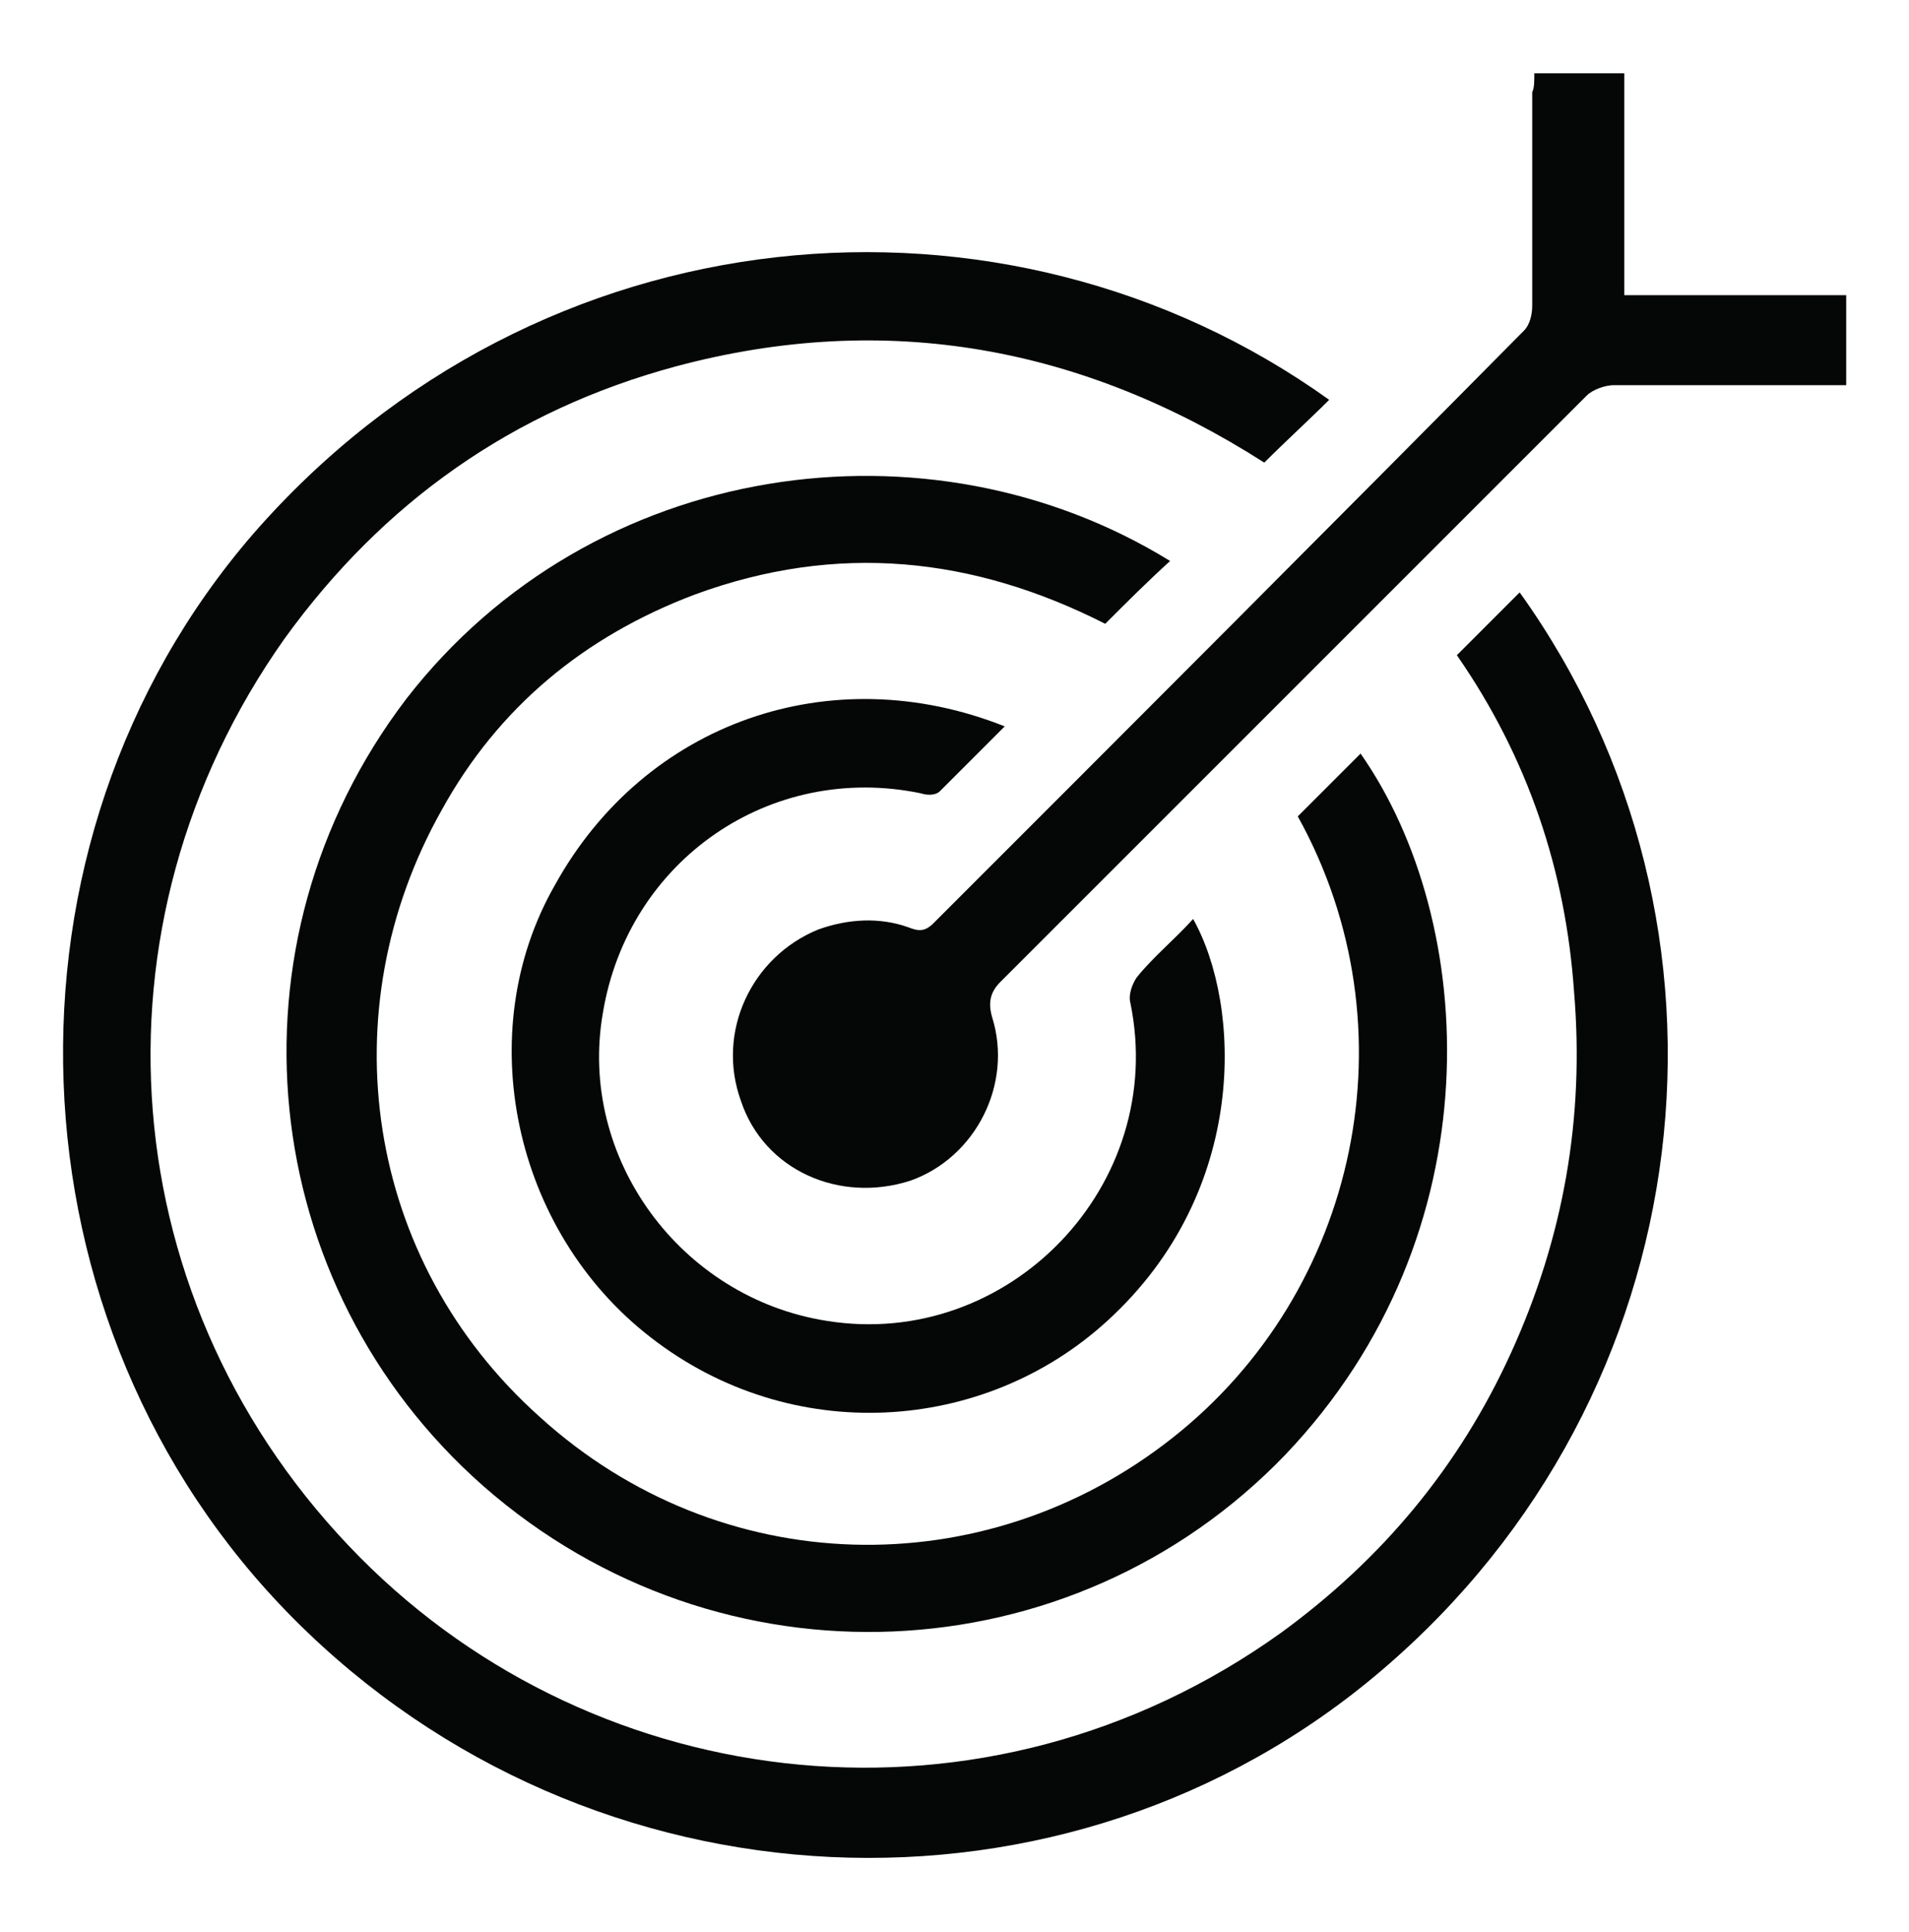
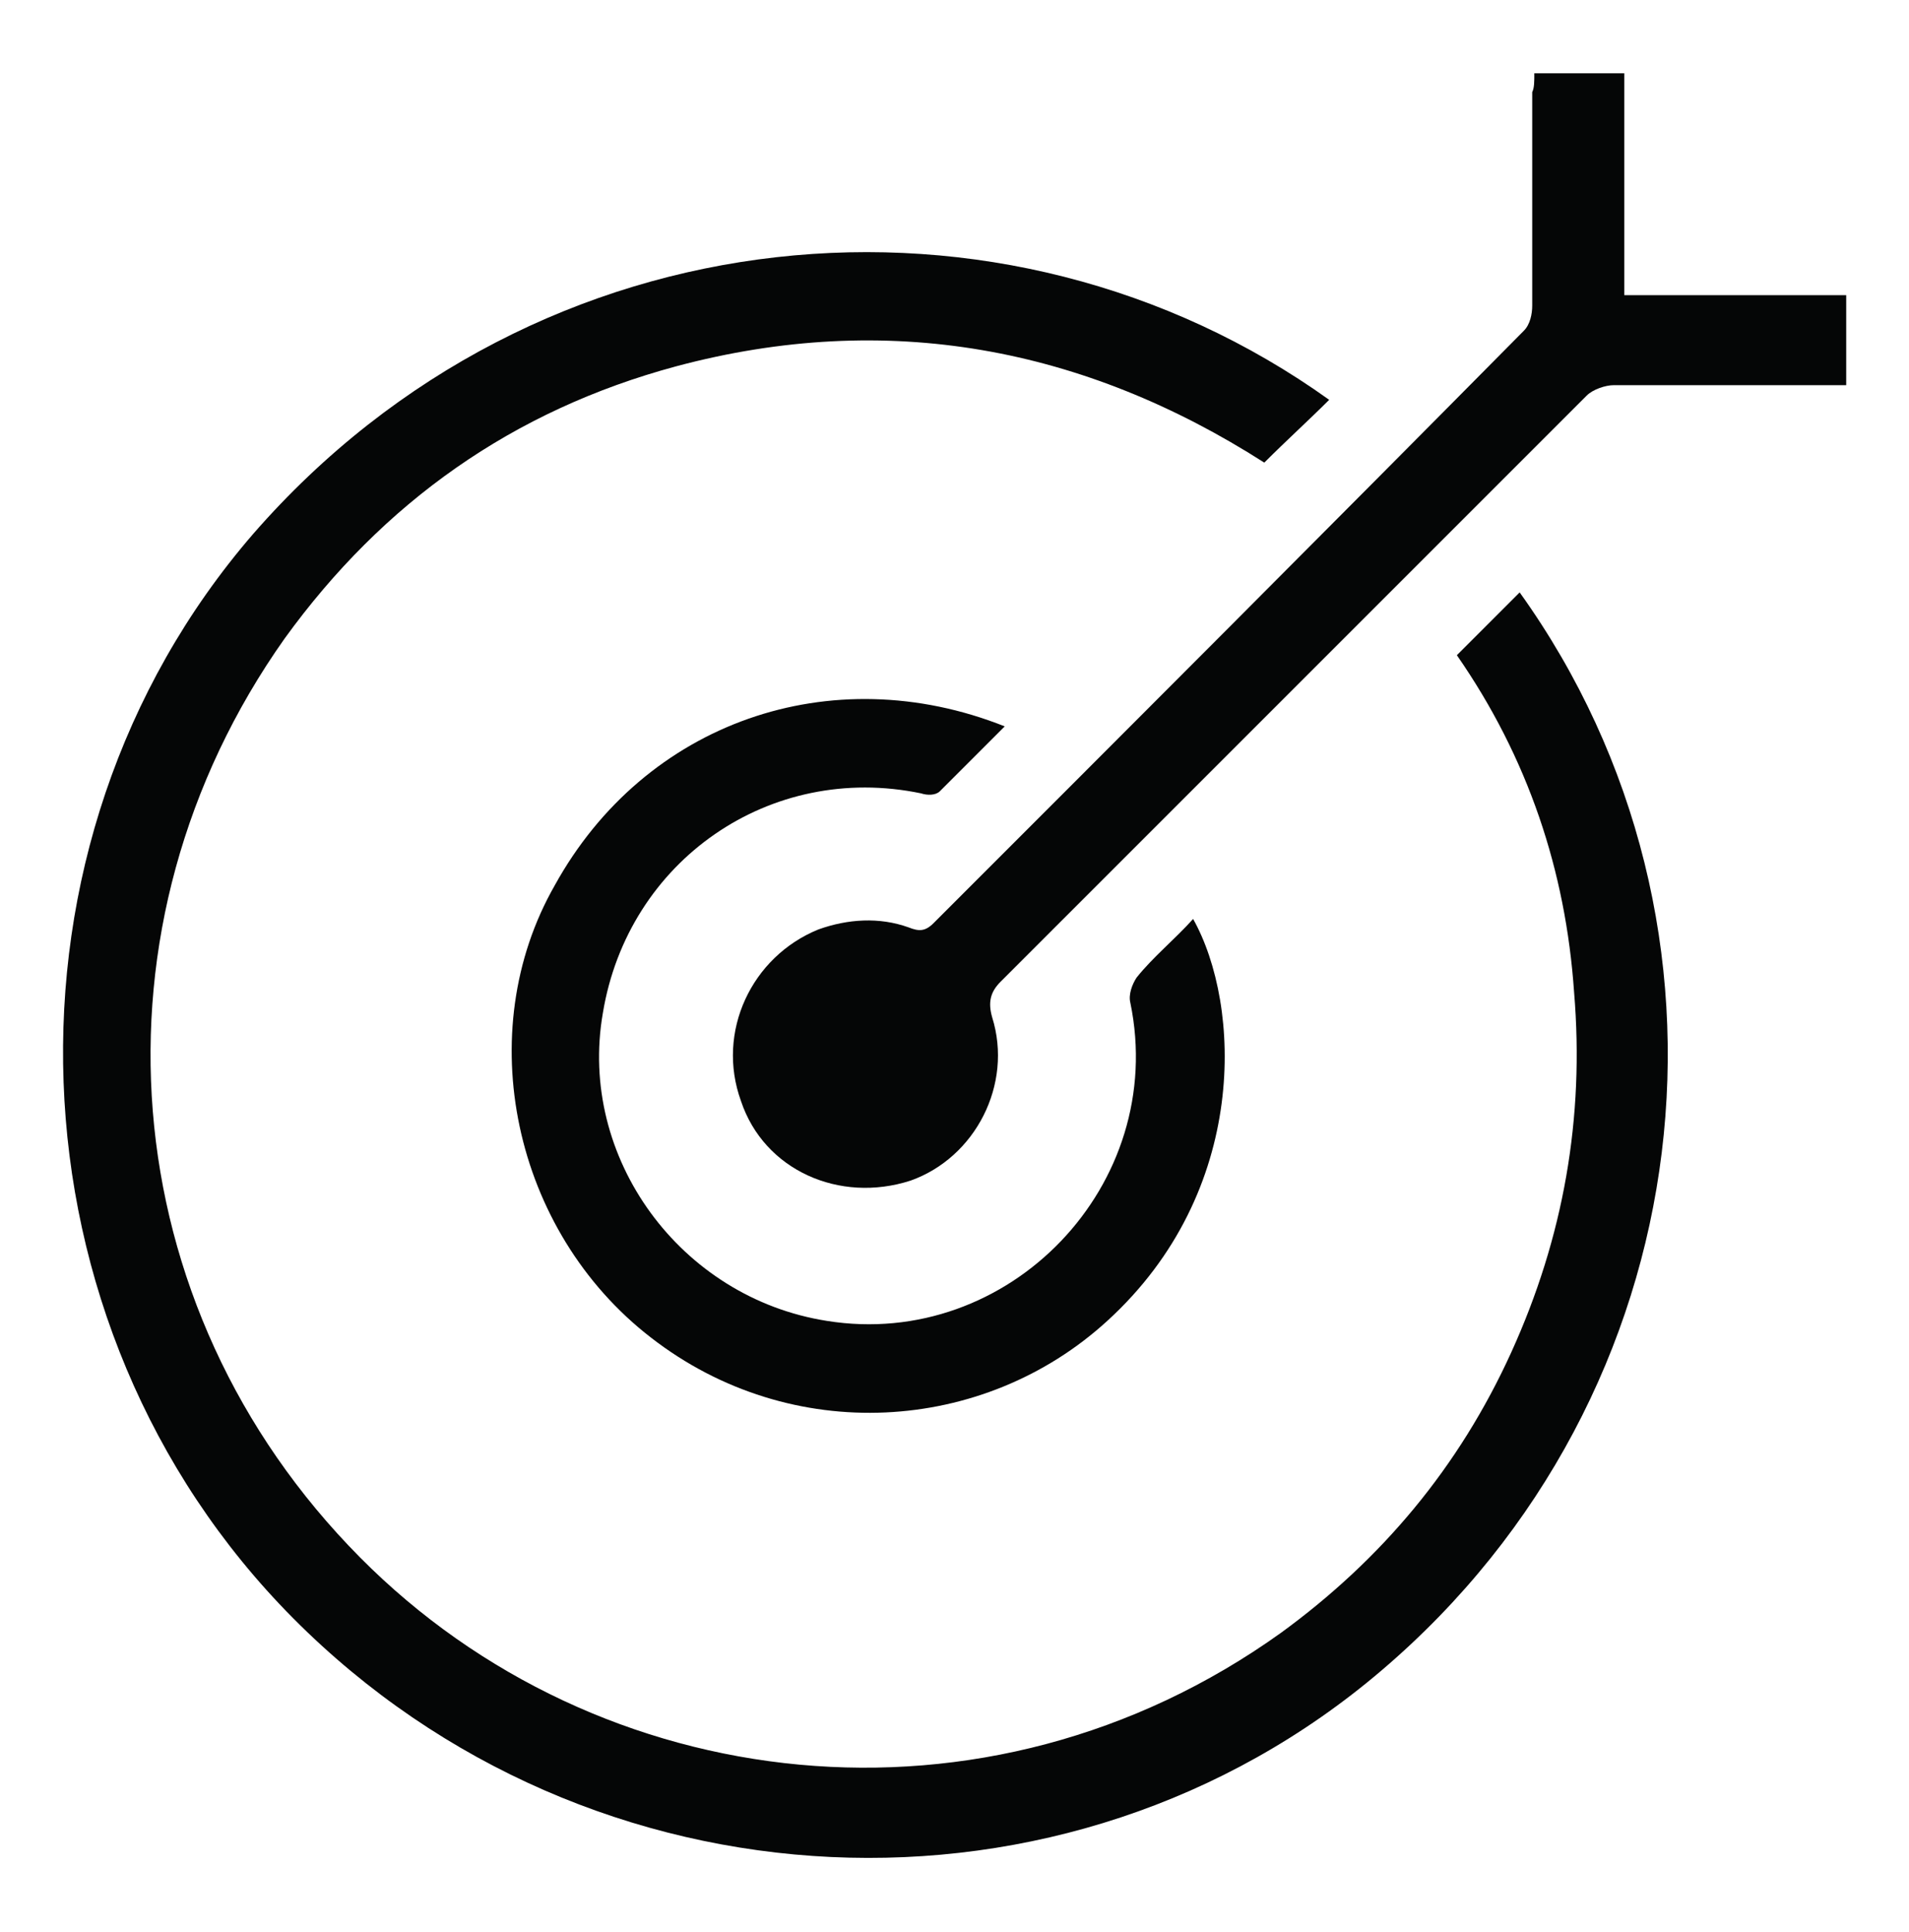
<svg xmlns="http://www.w3.org/2000/svg" version="1.1" id="Layer_1" x="0px" y="0px" viewBox="0 0 91.2 92.3" style="enable-background:new 0 0 91.2 92.3;" xml:space="preserve">
  <style type="text/css">
	.st0{fill:#050606;}
</style>
  <g>
    <path class="st0" d="M69.6,31.3c1.1-1.1,2.1-2.1,3-3c11.4,15.9,8.9,38.3-6.6,51.5C51,92.6,28.2,91.6,14,77.3   c-13.9-14-14.7-37-1.9-51.8C25.7,9.9,48,8,63.5,19.1c-1,1-2,1.9-3.1,3c-8.6-5.5-18-7.3-28.1-4.6c-7.8,2.1-14,6.5-18.7,13   c-9.7,13.7-8.3,31.9,3.6,43.9c11.4,11.5,29.9,13.7,44,3.6c4.8-3.5,8.5-7.9,11-13.4c2.5-5.5,3.5-11.2,3-17.2   C74.8,41.6,73,36.2,69.6,31.3z" />
-     <path class="st0" d="M55.9,26.8c-1.1,1-2.1,2-3.1,3c-6.3-3.2-12.8-3.9-19.6-1.4c-5.3,2-9.4,5.4-12.1,10.3c-5.4,9.6-3.7,21.5,4.7,29   c8.6,7.8,21.2,8.1,30.2,1c8.9-7,11.6-19.6,6-29.7c1-1,2-2,3-3c5.6,8,6.5,22.9-3.6,33.5c-10.2,10.6-27,11.4-38.3,1.5   c-10.9-9.6-12.6-25.9-3.7-37.6C28.3,21.9,44.4,19.7,55.9,26.8z" />
    <path class="st0" d="M73.3,3.5c1.5,0,2.8,0,4.3,0c0,3.5,0,7,0,10.6c3.6,0,7,0,10.6,0c0,1.4,0,2.8,0,4.3c-0.3,0-0.6,0-1,0   c-3.4,0-6.7,0-10.1,0c-0.4,0-1,0.2-1.3,0.5c-9.3,9.3-18.7,18.7-28,28c-0.5,0.5-0.6,1-0.4,1.7c1,3.2-0.8,6.7-3.9,7.8   c-3.4,1.1-7-0.5-8.1-3.8c-1.2-3.3,0.5-6.9,3.7-8.2c1.4-0.5,2.9-0.6,4.3-0.1c0.5,0.2,0.8,0.2,1.2-0.2c9.4-9.4,18.8-18.8,28.2-28.3   c0.3-0.3,0.4-0.8,0.4-1.2c0-3.4,0-6.8,0-10.2C73.3,4.2,73.3,3.9,73.3,3.5z" />
    <path class="st0" d="M48,34.7c-1.1,1.1-2.1,2.1-3.1,3.1C44.7,38,44.3,38,44,37.9c-7.2-1.5-14,3.2-15.2,10.5   c-1.2,6.9,3.7,13.6,10.7,14.7c8.7,1.4,16.3-6.5,14.5-15.2c-0.1-0.4,0.1-0.9,0.3-1.2c0.8-1,1.8-1.8,2.7-2.8c2.3,4.1,2.7,13-4.1,19.2   c-5.9,5.4-15.1,6-21.8,0.8c-6.6-5.1-8.6-14.6-4.6-21.6C30.8,34.5,39.7,31.4,48,34.7z" />
  </g>
</svg>